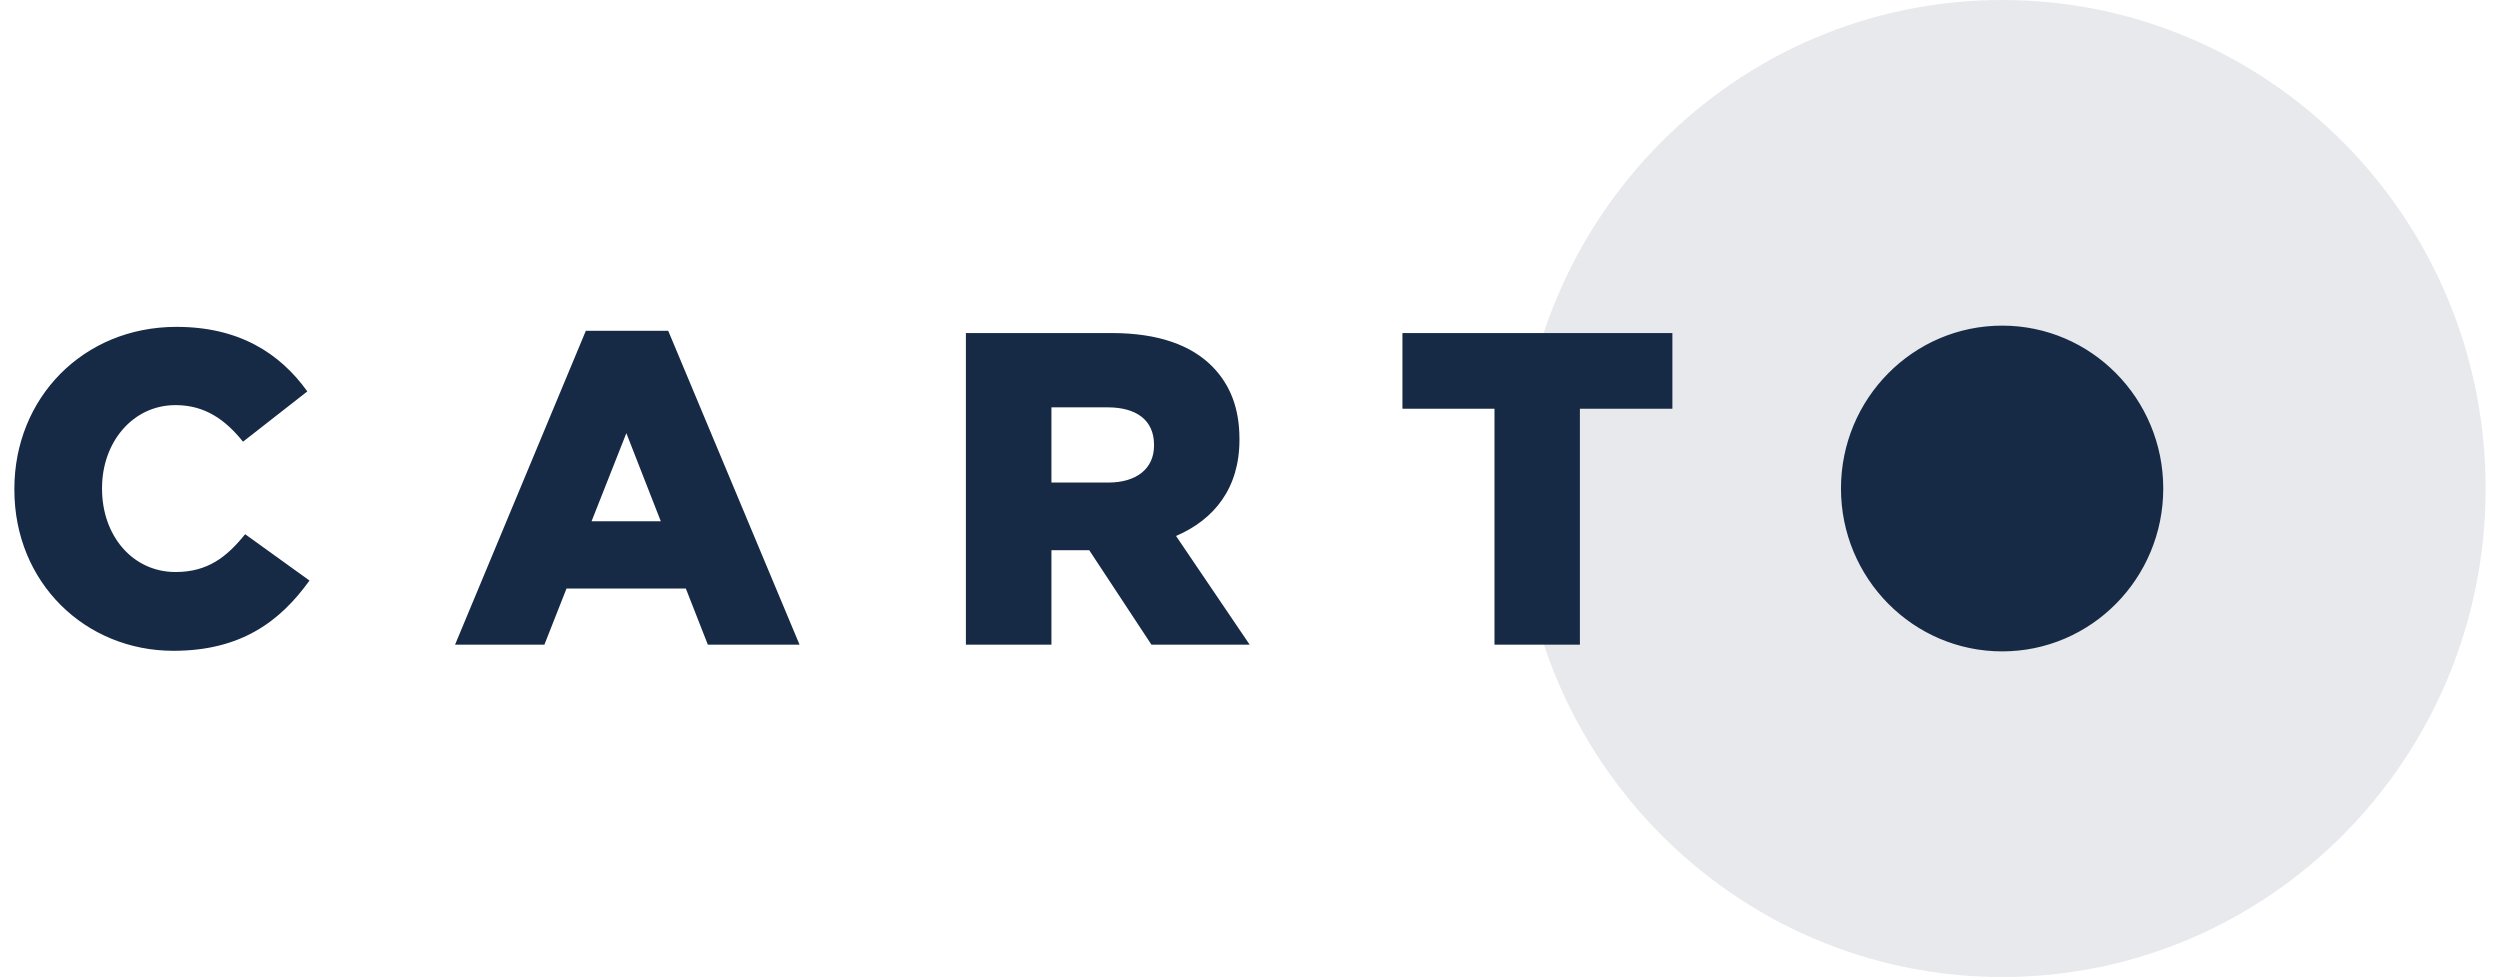
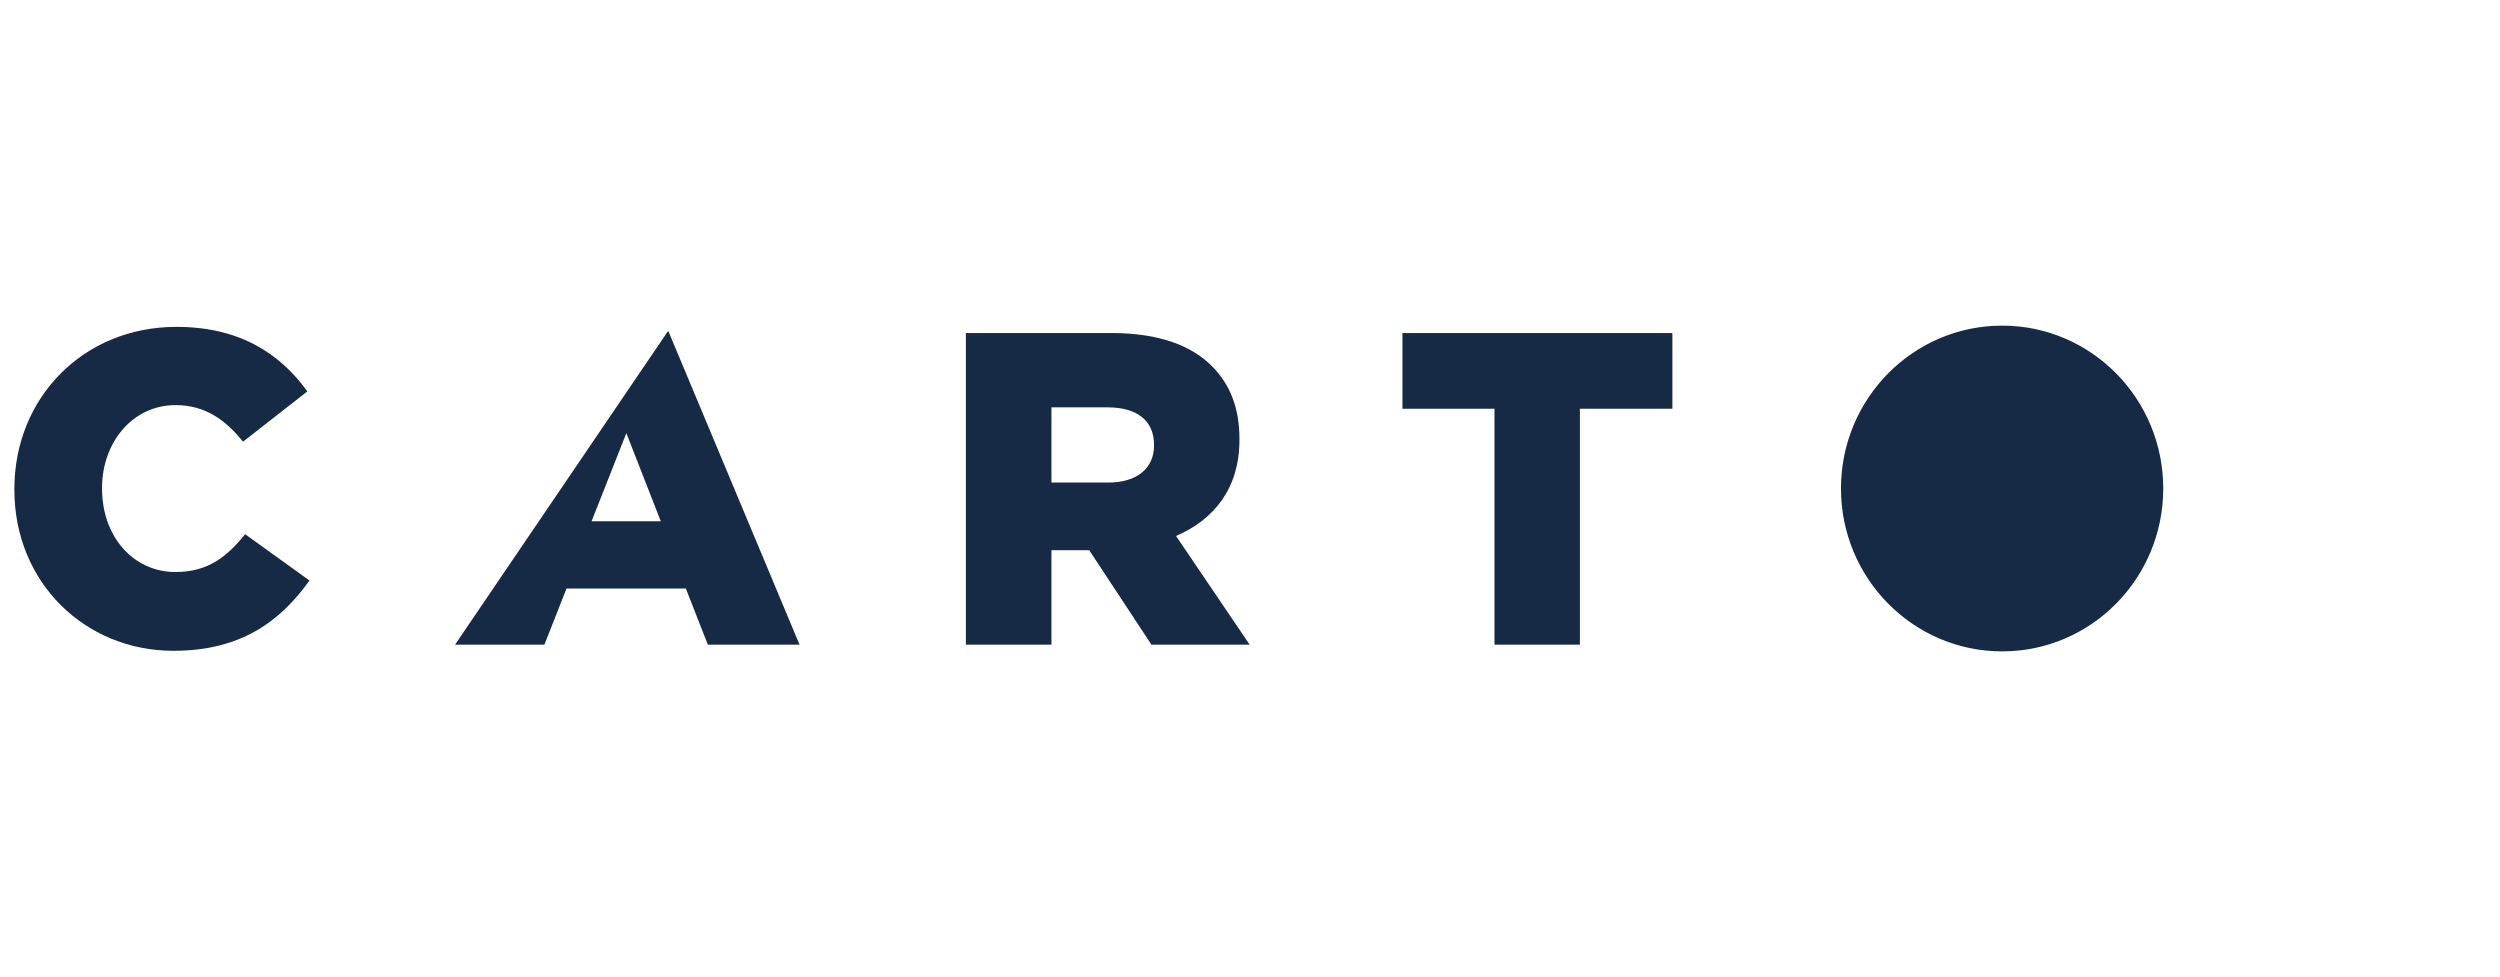
<svg xmlns="http://www.w3.org/2000/svg" width="87px" height="34px" viewBox="0 0 86 34" version="1.1">
  <g id="surface1">
-     <path style=" stroke:none;fill-rule:nonzero;fill:rgb(8.627%,16.078%,27.059%);fill-opacity:0.102;" d="M 86 17 C 86 26.391 78.465 34 69.176 34 C 59.883 34 52.348 26.391 52.348 17 C 52.348 7.609 59.883 0 69.176 0 C 78.465 0 86 7.609 86 17 Z M 86 17 " />
-     <path style=" stroke:none;fill-rule:nonzero;fill:rgb(8.627%,16.078%,27.059%);fill-opacity:1;" d="M 5.535 22.648 C 7.895 22.648 9.258 21.613 10.27 20.203 L 8.031 18.59 C 7.391 19.383 6.73 19.906 5.609 19.906 C 4.109 19.906 3.051 18.637 3.051 17.012 L 3.051 16.98 C 3.051 15.402 4.109 14.098 5.609 14.098 C 6.637 14.098 7.344 14.609 7.957 15.371 L 10.195 13.621 C 9.246 12.301 7.832 11.375 5.641 11.375 C 2.391 11.375 0 13.852 0 17.012 L 0 17.043 C 0 20.281 2.469 22.648 5.535 22.648 Z M 15.336 22.434 L 18.445 22.434 L 19.215 20.48 L 23.367 20.48 L 24.133 22.434 L 27.324 22.434 L 22.754 11.512 L 19.887 11.512 Z M 20.086 18.141 L 21.297 15.074 L 22.496 18.141 Z M 33.113 22.434 L 36.09 22.434 L 36.09 19.148 L 37.406 19.148 L 39.57 22.434 L 42.988 22.434 L 40.426 18.652 C 41.762 18.078 42.633 16.98 42.633 15.309 L 42.633 15.277 C 42.633 14.207 42.312 13.387 41.684 12.75 C 40.965 12.023 39.828 11.59 38.188 11.59 L 33.113 11.59 Z M 36.09 16.793 L 36.09 14.176 L 38.051 14.176 C 39.031 14.176 39.66 14.609 39.66 15.477 L 39.66 15.508 C 39.66 16.301 39.062 16.793 38.066 16.793 Z M 51.508 22.434 L 54.48 22.434 L 54.48 14.223 L 57.699 14.223 L 57.699 11.59 L 48.305 11.59 L 48.305 14.223 L 51.508 14.223 Z M 69.176 22.668 C 72.273 22.668 74.781 20.129 74.781 17 C 74.781 13.871 72.273 11.332 69.176 11.332 C 66.078 11.332 63.566 13.871 63.566 17 C 63.566 20.129 66.078 22.668 69.176 22.668 Z M 69.176 22.668 " />
+     <path style=" stroke:none;fill-rule:nonzero;fill:rgb(8.627%,16.078%,27.059%);fill-opacity:1;" d="M 5.535 22.648 C 7.895 22.648 9.258 21.613 10.27 20.203 L 8.031 18.59 C 7.391 19.383 6.73 19.906 5.609 19.906 C 4.109 19.906 3.051 18.637 3.051 17.012 L 3.051 16.98 C 3.051 15.402 4.109 14.098 5.609 14.098 C 6.637 14.098 7.344 14.609 7.957 15.371 L 10.195 13.621 C 9.246 12.301 7.832 11.375 5.641 11.375 C 2.391 11.375 0 13.852 0 17.012 L 0 17.043 C 0 20.281 2.469 22.648 5.535 22.648 Z M 15.336 22.434 L 18.445 22.434 L 19.215 20.48 L 23.367 20.48 L 24.133 22.434 L 27.324 22.434 L 22.754 11.512 Z M 20.086 18.141 L 21.297 15.074 L 22.496 18.141 Z M 33.113 22.434 L 36.09 22.434 L 36.09 19.148 L 37.406 19.148 L 39.57 22.434 L 42.988 22.434 L 40.426 18.652 C 41.762 18.078 42.633 16.98 42.633 15.309 L 42.633 15.277 C 42.633 14.207 42.312 13.387 41.684 12.75 C 40.965 12.023 39.828 11.59 38.188 11.59 L 33.113 11.59 Z M 36.09 16.793 L 36.09 14.176 L 38.051 14.176 C 39.031 14.176 39.66 14.609 39.66 15.477 L 39.66 15.508 C 39.66 16.301 39.062 16.793 38.066 16.793 Z M 51.508 22.434 L 54.48 22.434 L 54.48 14.223 L 57.699 14.223 L 57.699 11.59 L 48.305 11.59 L 48.305 14.223 L 51.508 14.223 Z M 69.176 22.668 C 72.273 22.668 74.781 20.129 74.781 17 C 74.781 13.871 72.273 11.332 69.176 11.332 C 66.078 11.332 63.566 13.871 63.566 17 C 63.566 20.129 66.078 22.668 69.176 22.668 Z M 69.176 22.668 " />
  </g>
</svg>